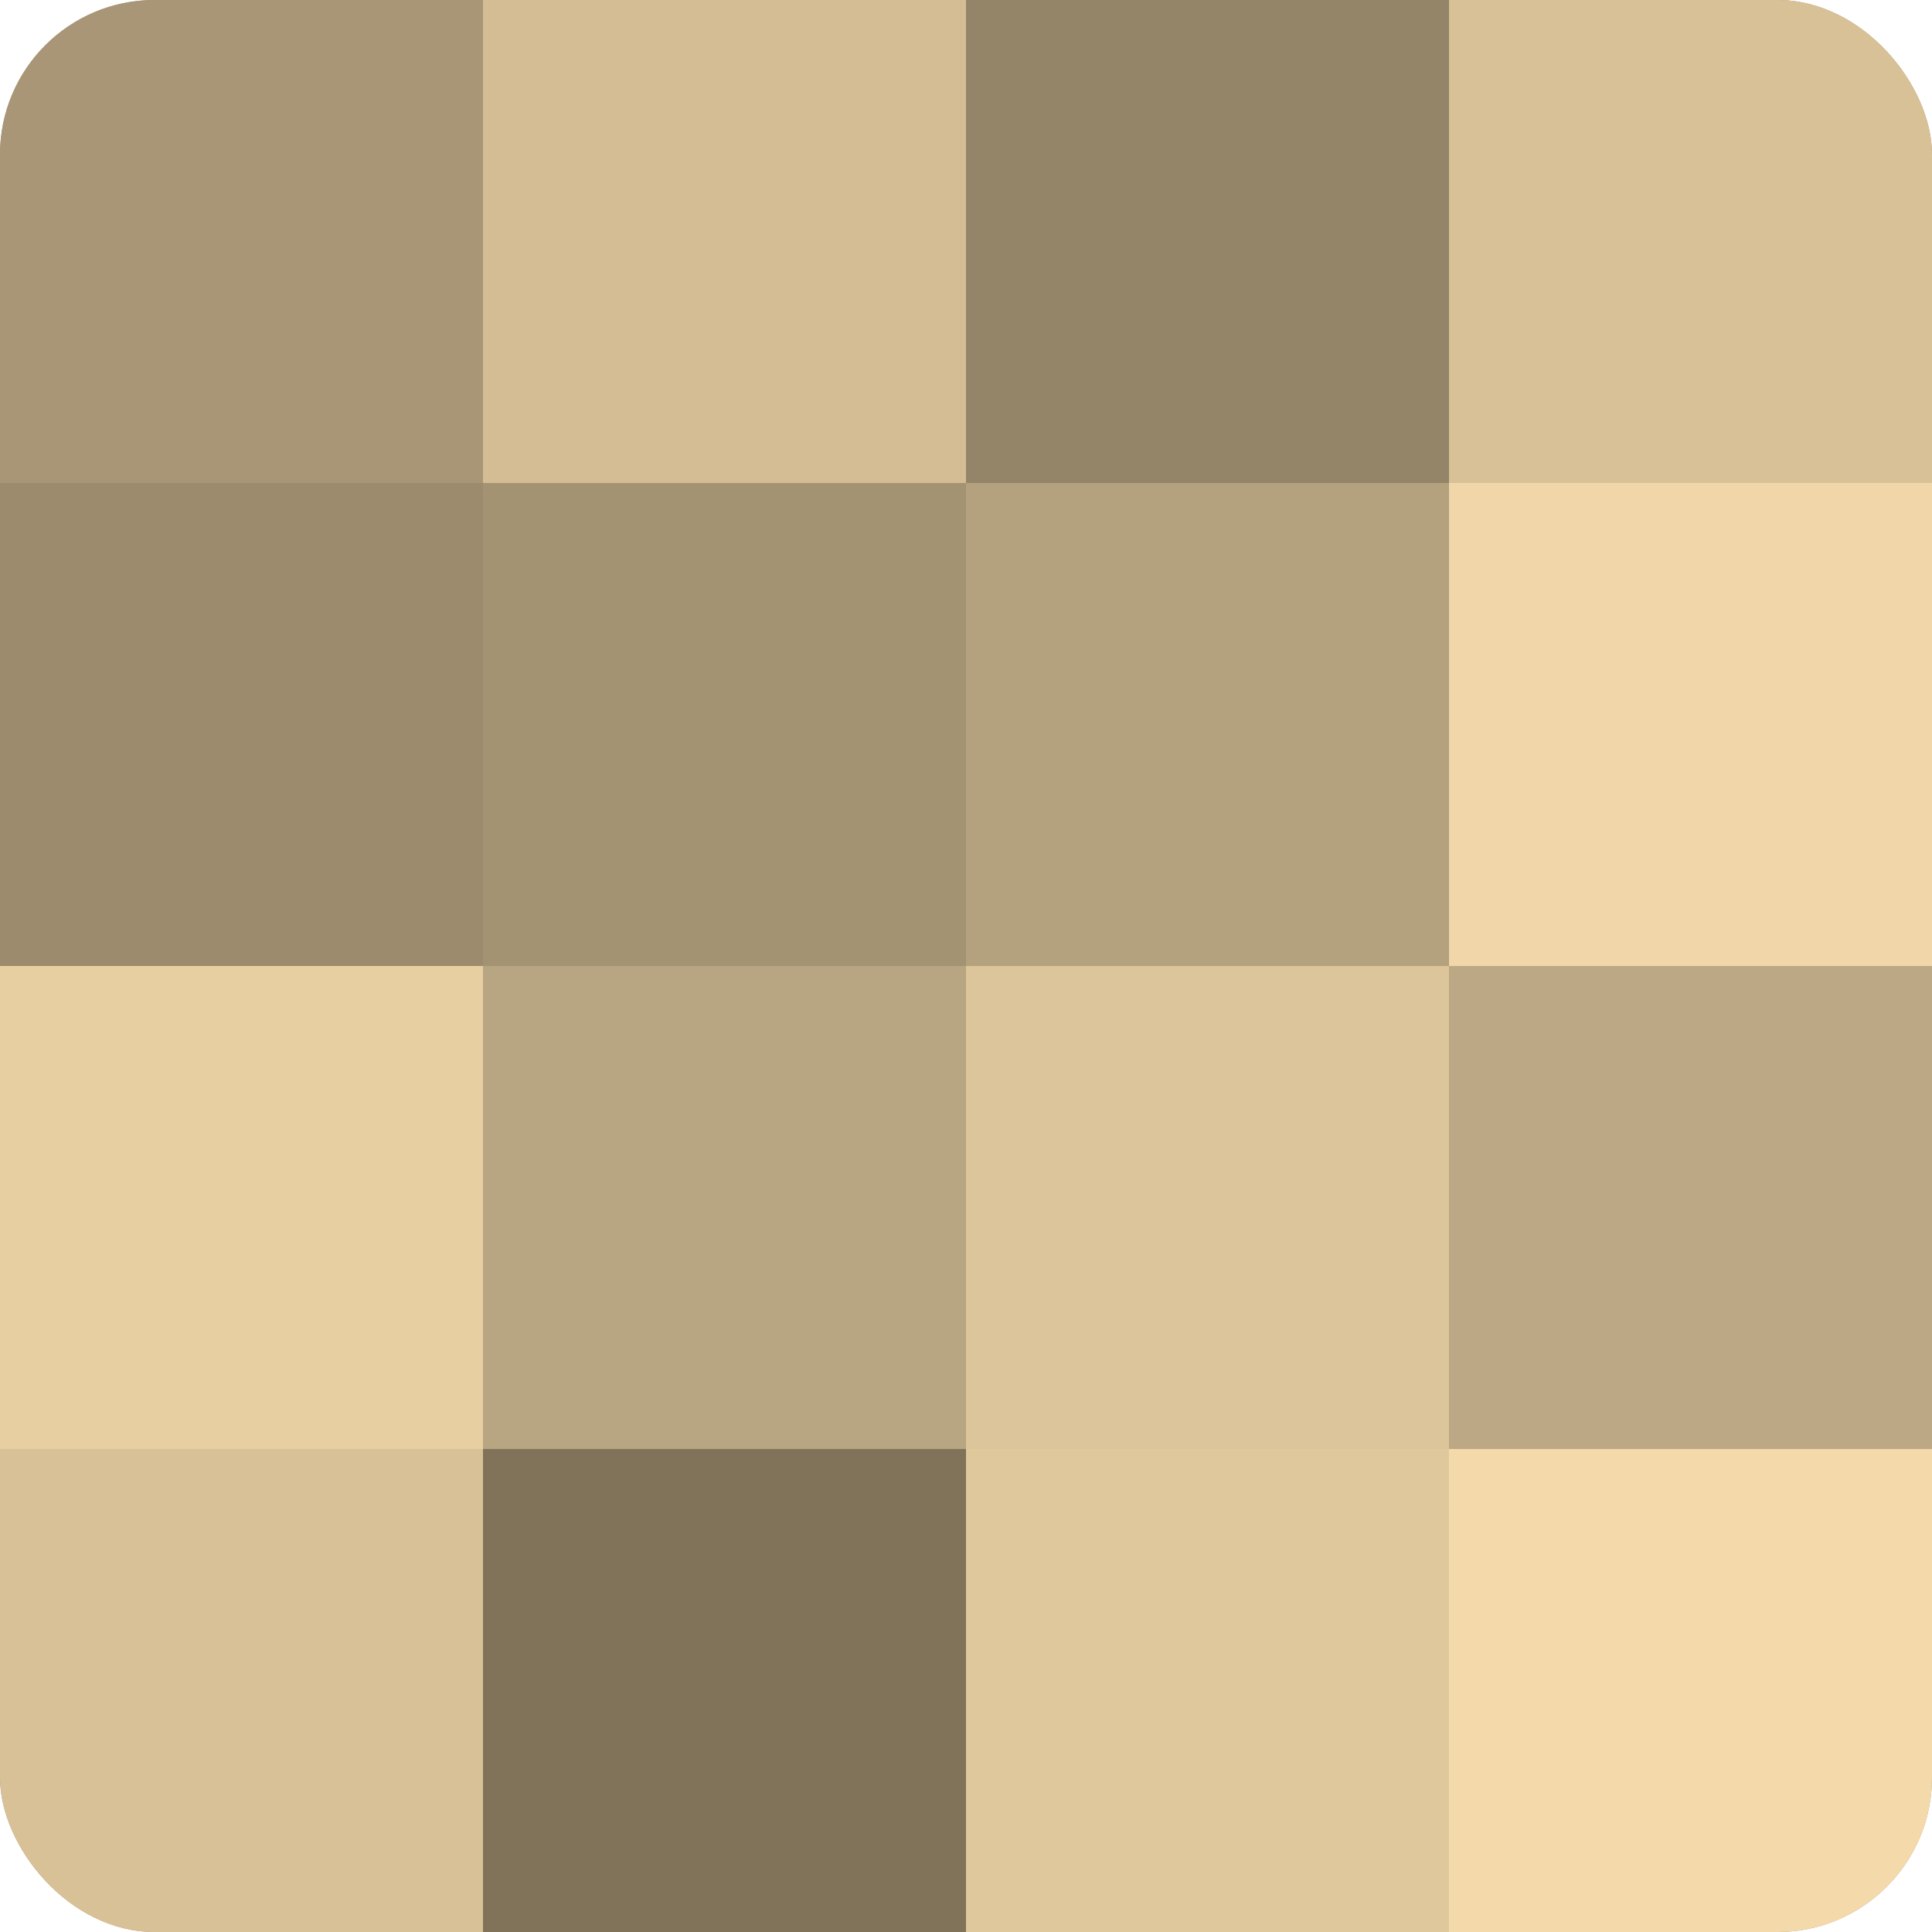
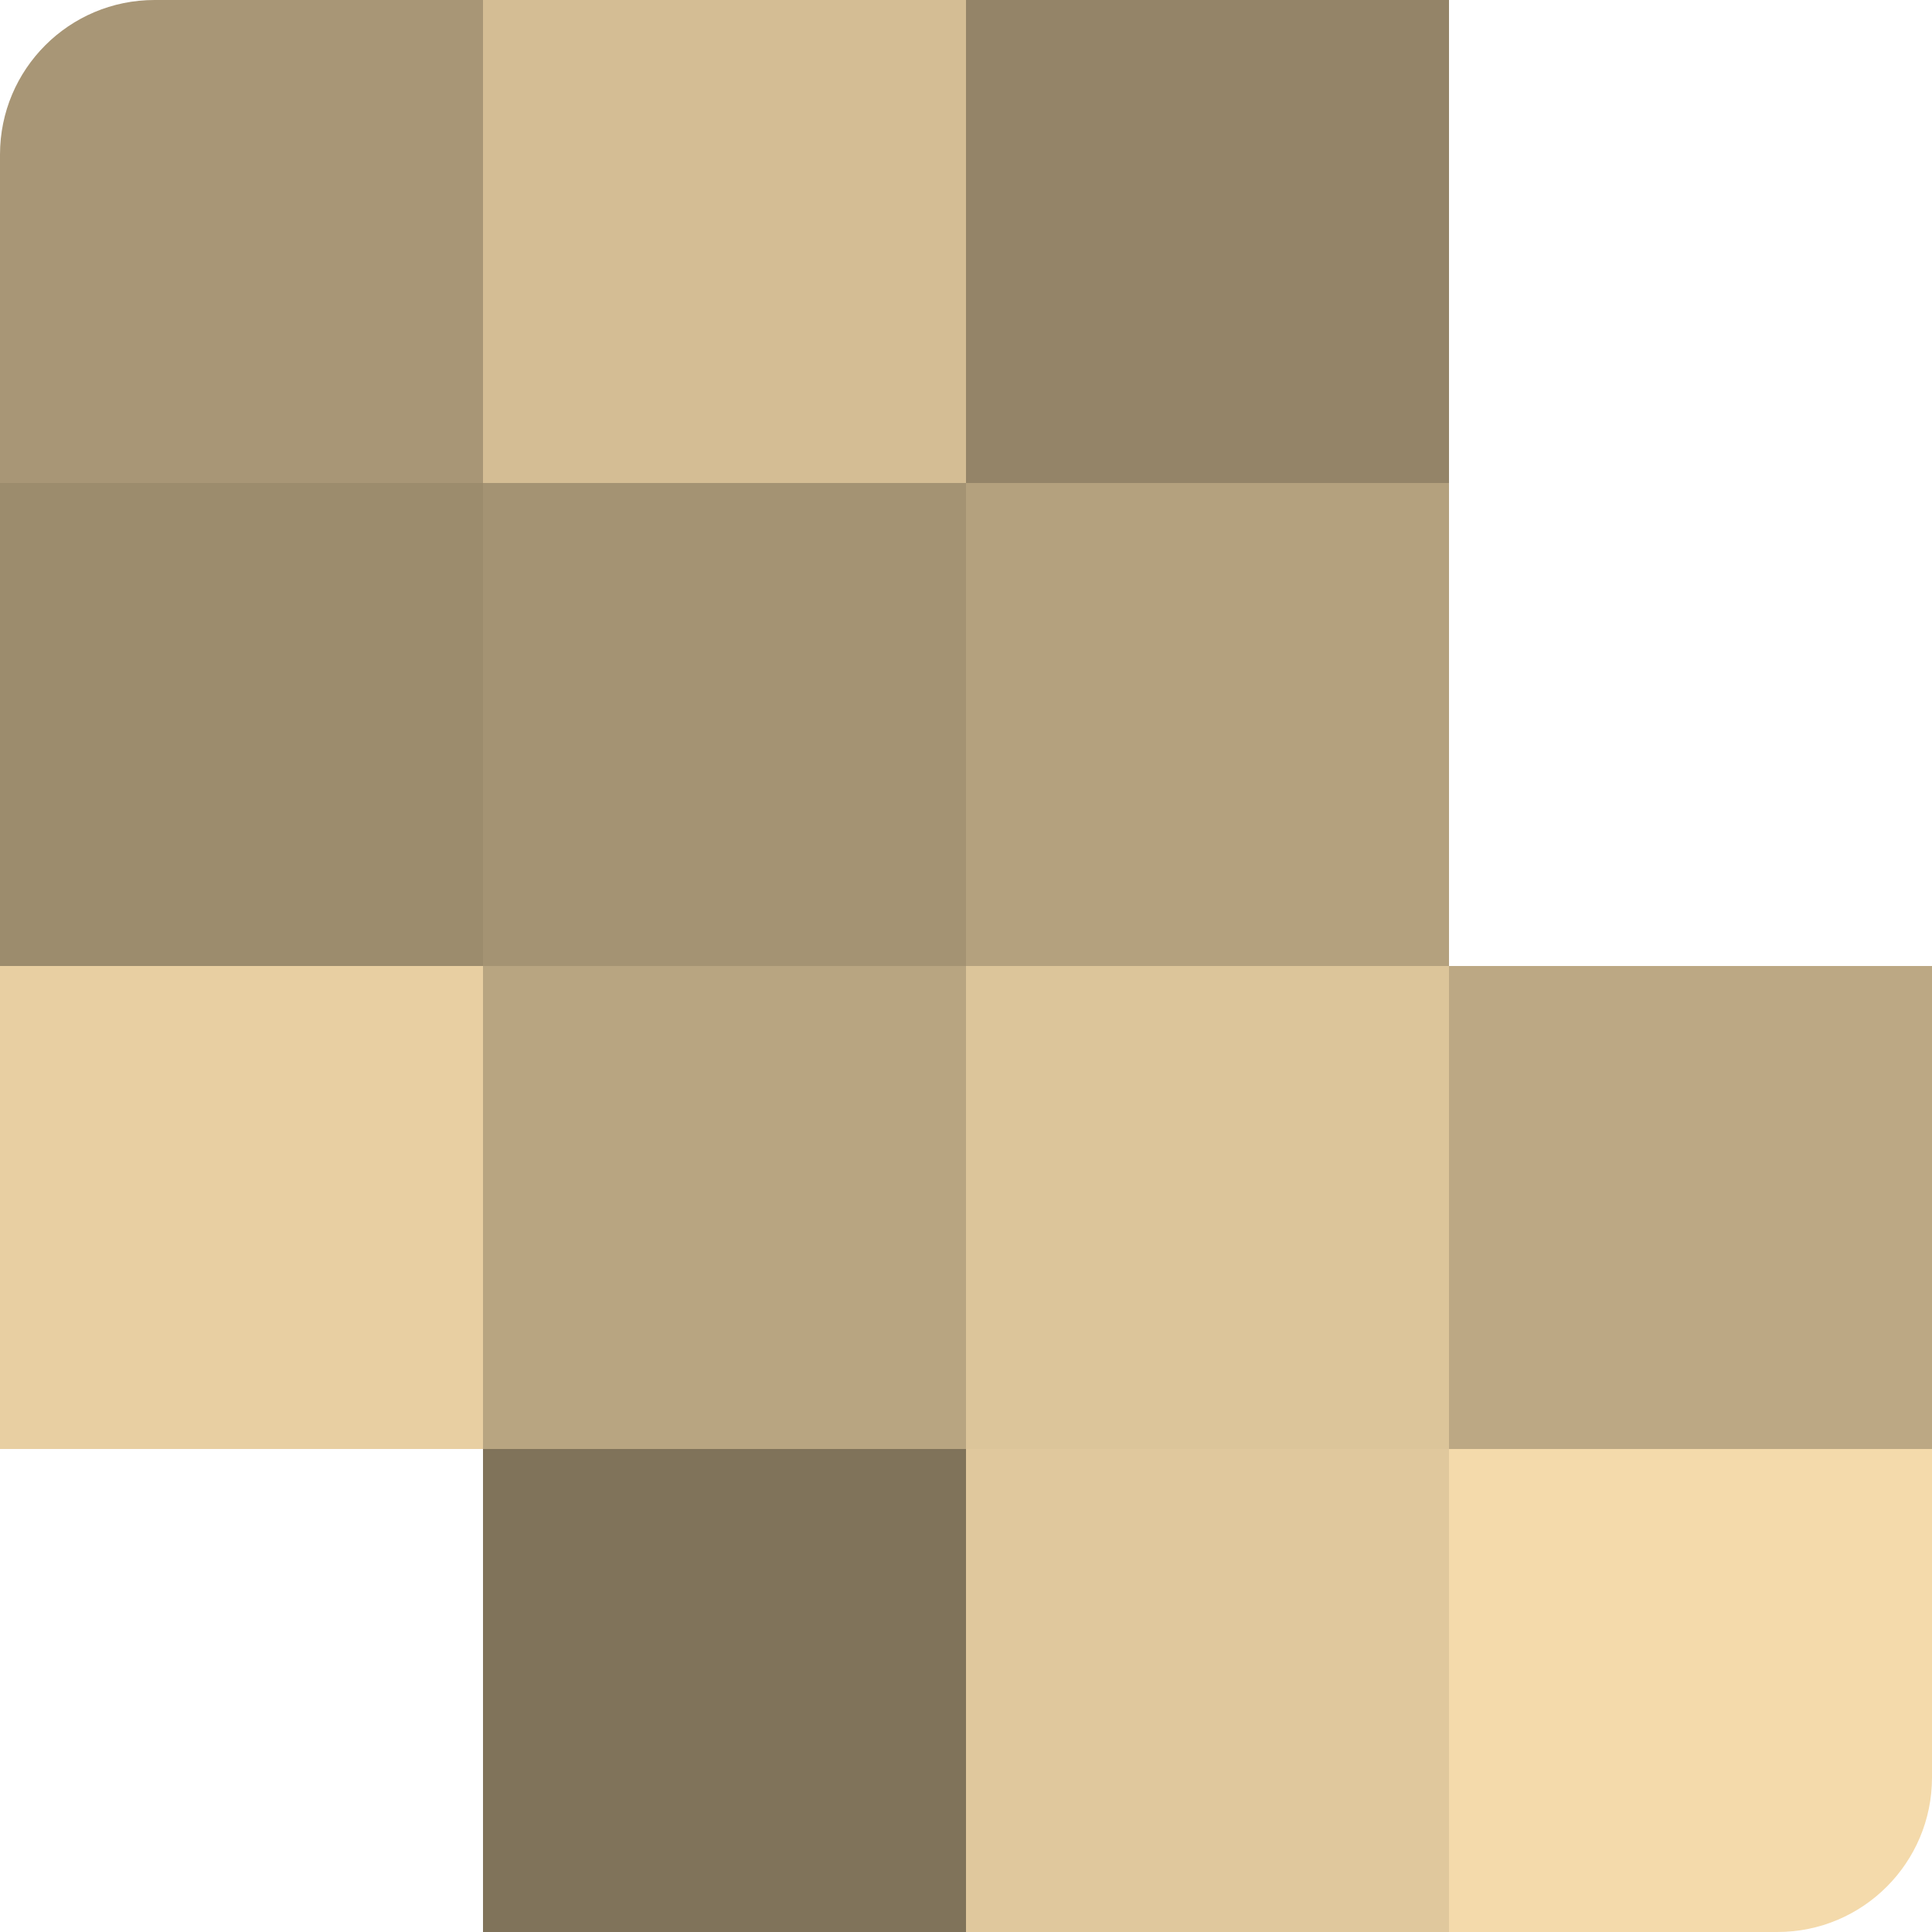
<svg xmlns="http://www.w3.org/2000/svg" width="60" height="60" viewBox="0 0 100 100" preserveAspectRatio="xMidYMid meet">
  <defs>
    <clipPath id="c" width="100" height="100">
      <rect width="100" height="100" rx="8" ry="8" />
    </clipPath>
  </defs>
  <g clip-path="url(#c)">
-     <rect width="100" height="100" fill="#a08f70" />
    <rect width="25" height="25" fill="#a89676" />
    <rect y="25" width="25" height="25" fill="#9c8c6d" />
    <rect y="50" width="25" height="25" fill="#e8cfa2" />
-     <rect y="75" width="25" height="25" fill="#d8c197" />
    <rect x="25" width="25" height="25" fill="#d4bd94" />
    <rect x="25" y="25" width="25" height="25" fill="#a49373" />
    <rect x="25" y="50" width="25" height="25" fill="#b8a581" />
    <rect x="25" y="75" width="25" height="25" fill="#80735a" />
    <rect x="50" width="25" height="25" fill="#948468" />
    <rect x="50" y="25" width="25" height="25" fill="#b4a17e" />
    <rect x="50" y="50" width="25" height="25" fill="#dcc59a" />
    <rect x="50" y="75" width="25" height="25" fill="#e0c89d" />
-     <rect x="75" width="25" height="25" fill="#d8c197" />
-     <rect x="75" y="25" width="25" height="25" fill="#f0d6a8" />
    <rect x="75" y="50" width="25" height="25" fill="#bca884" />
    <rect x="75" y="75" width="25" height="25" fill="#f4daab" />
  </g>
</svg>